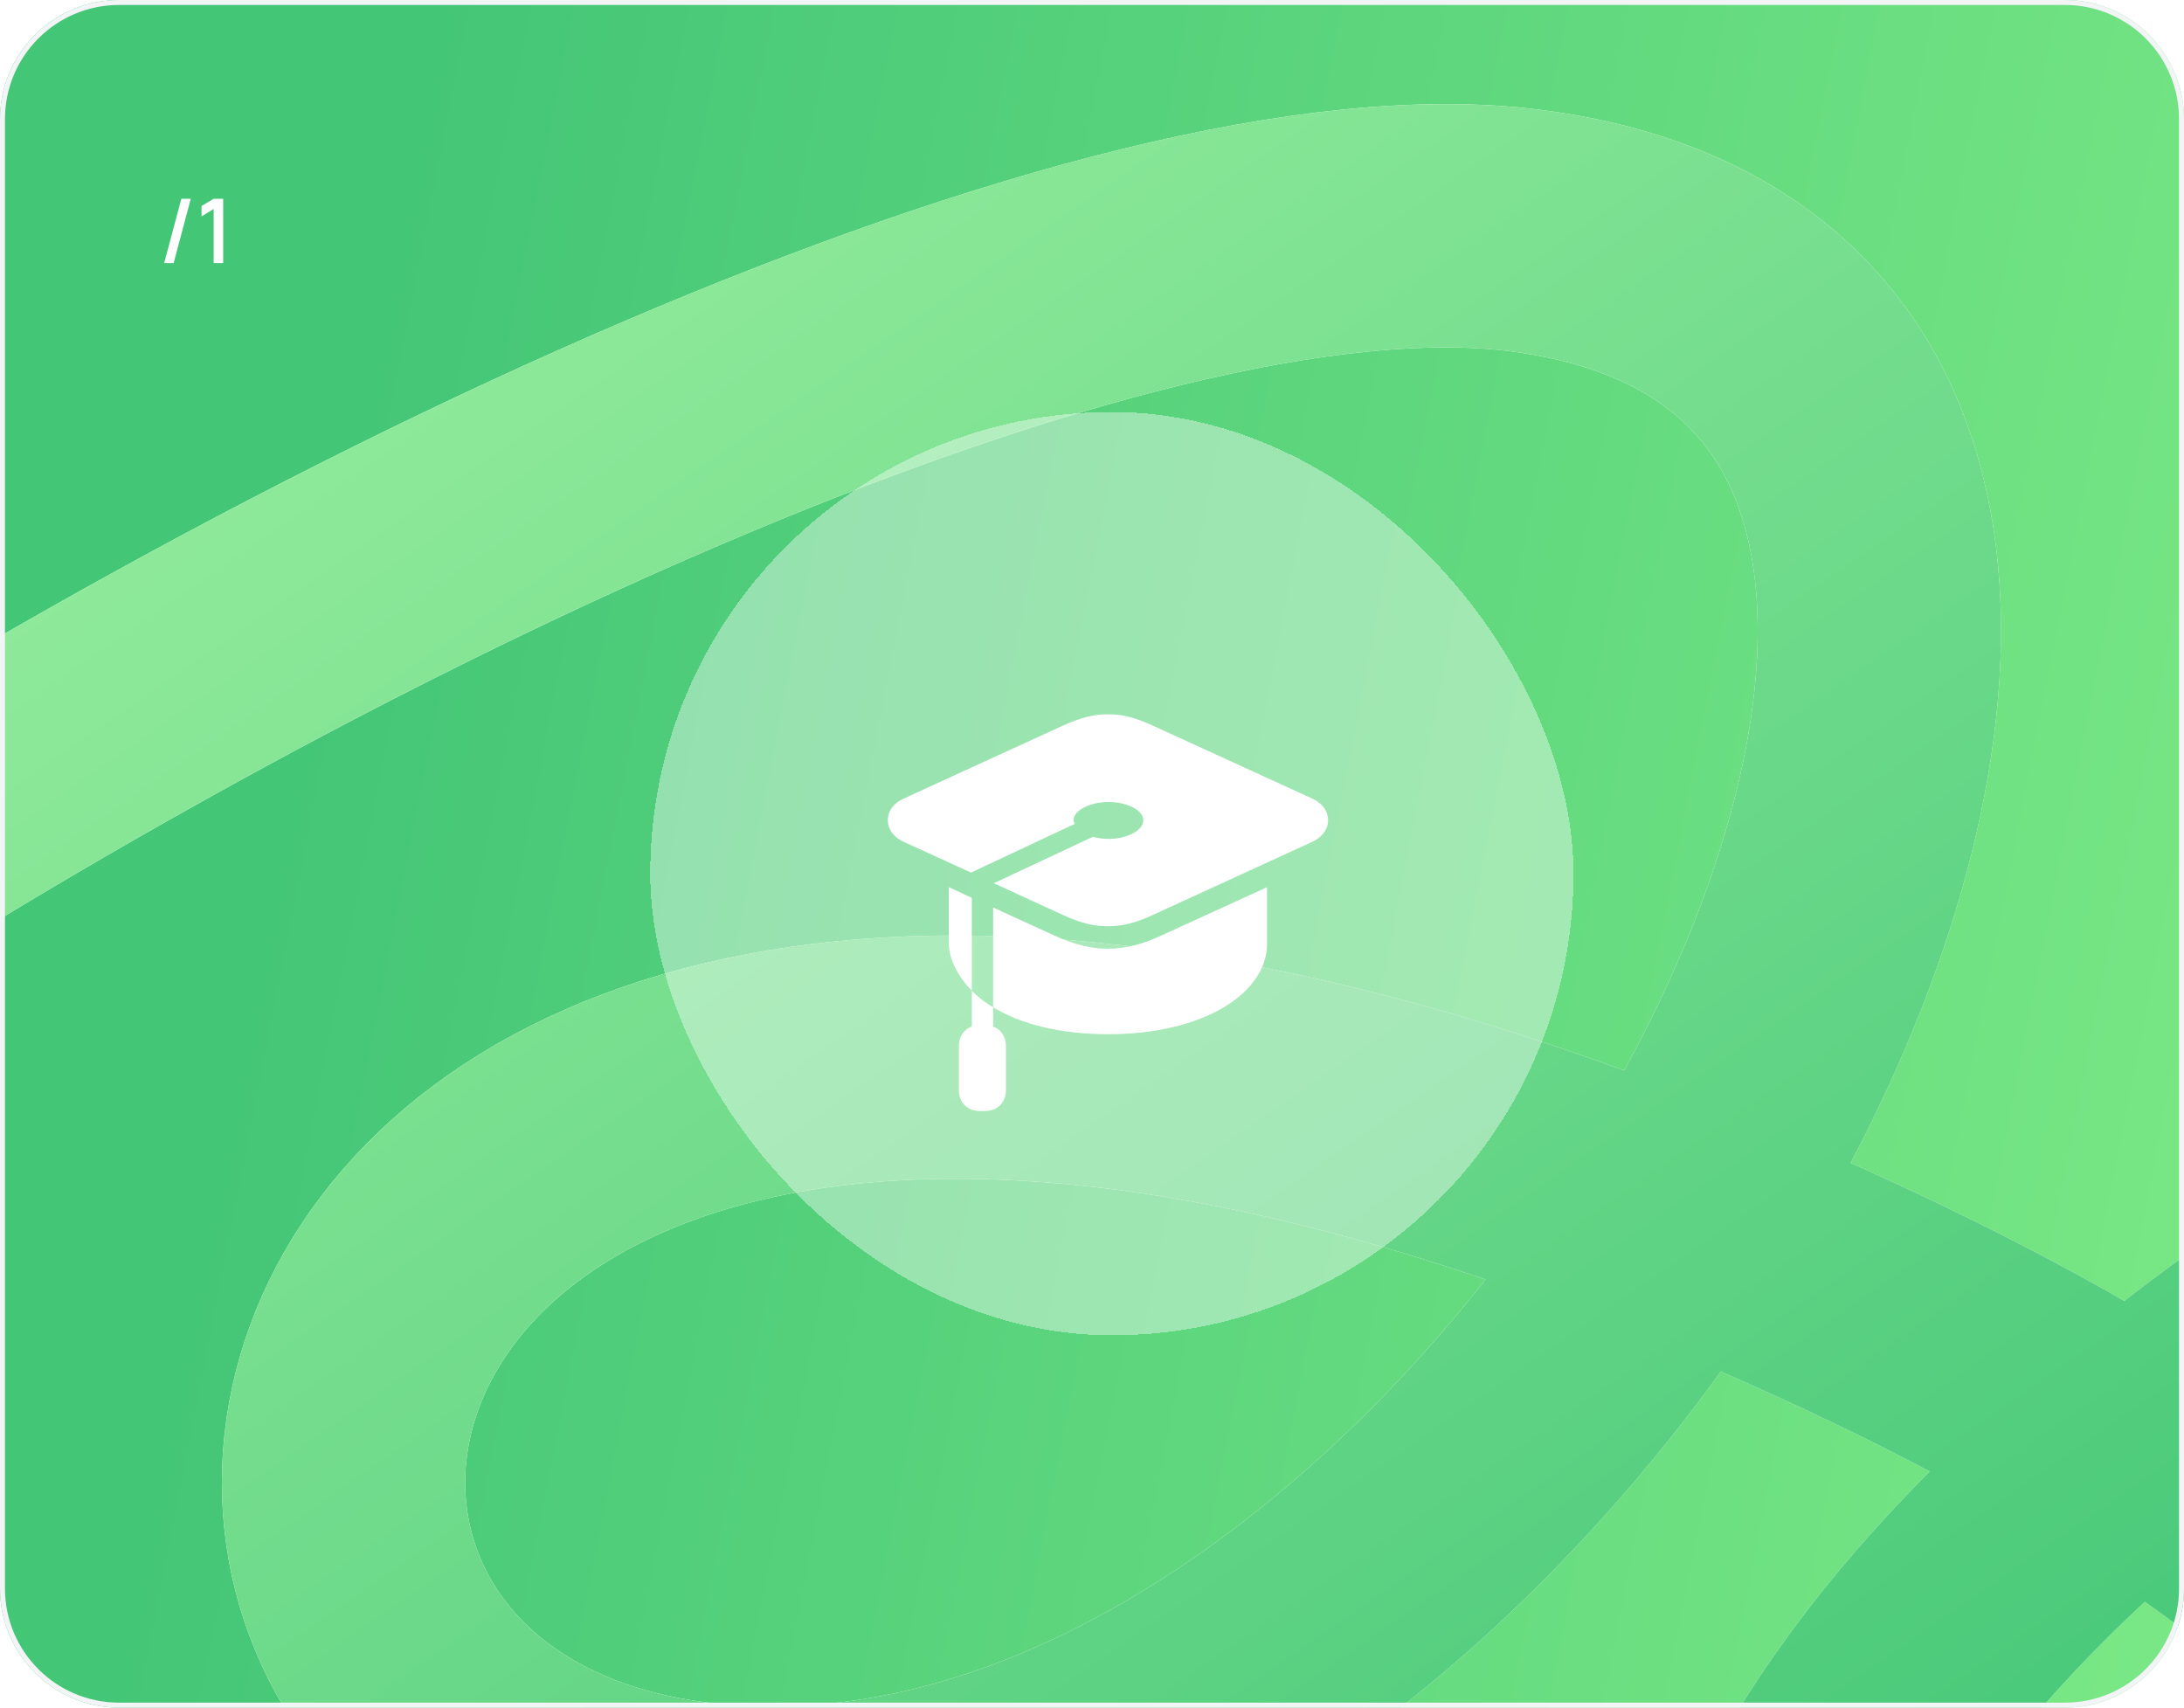
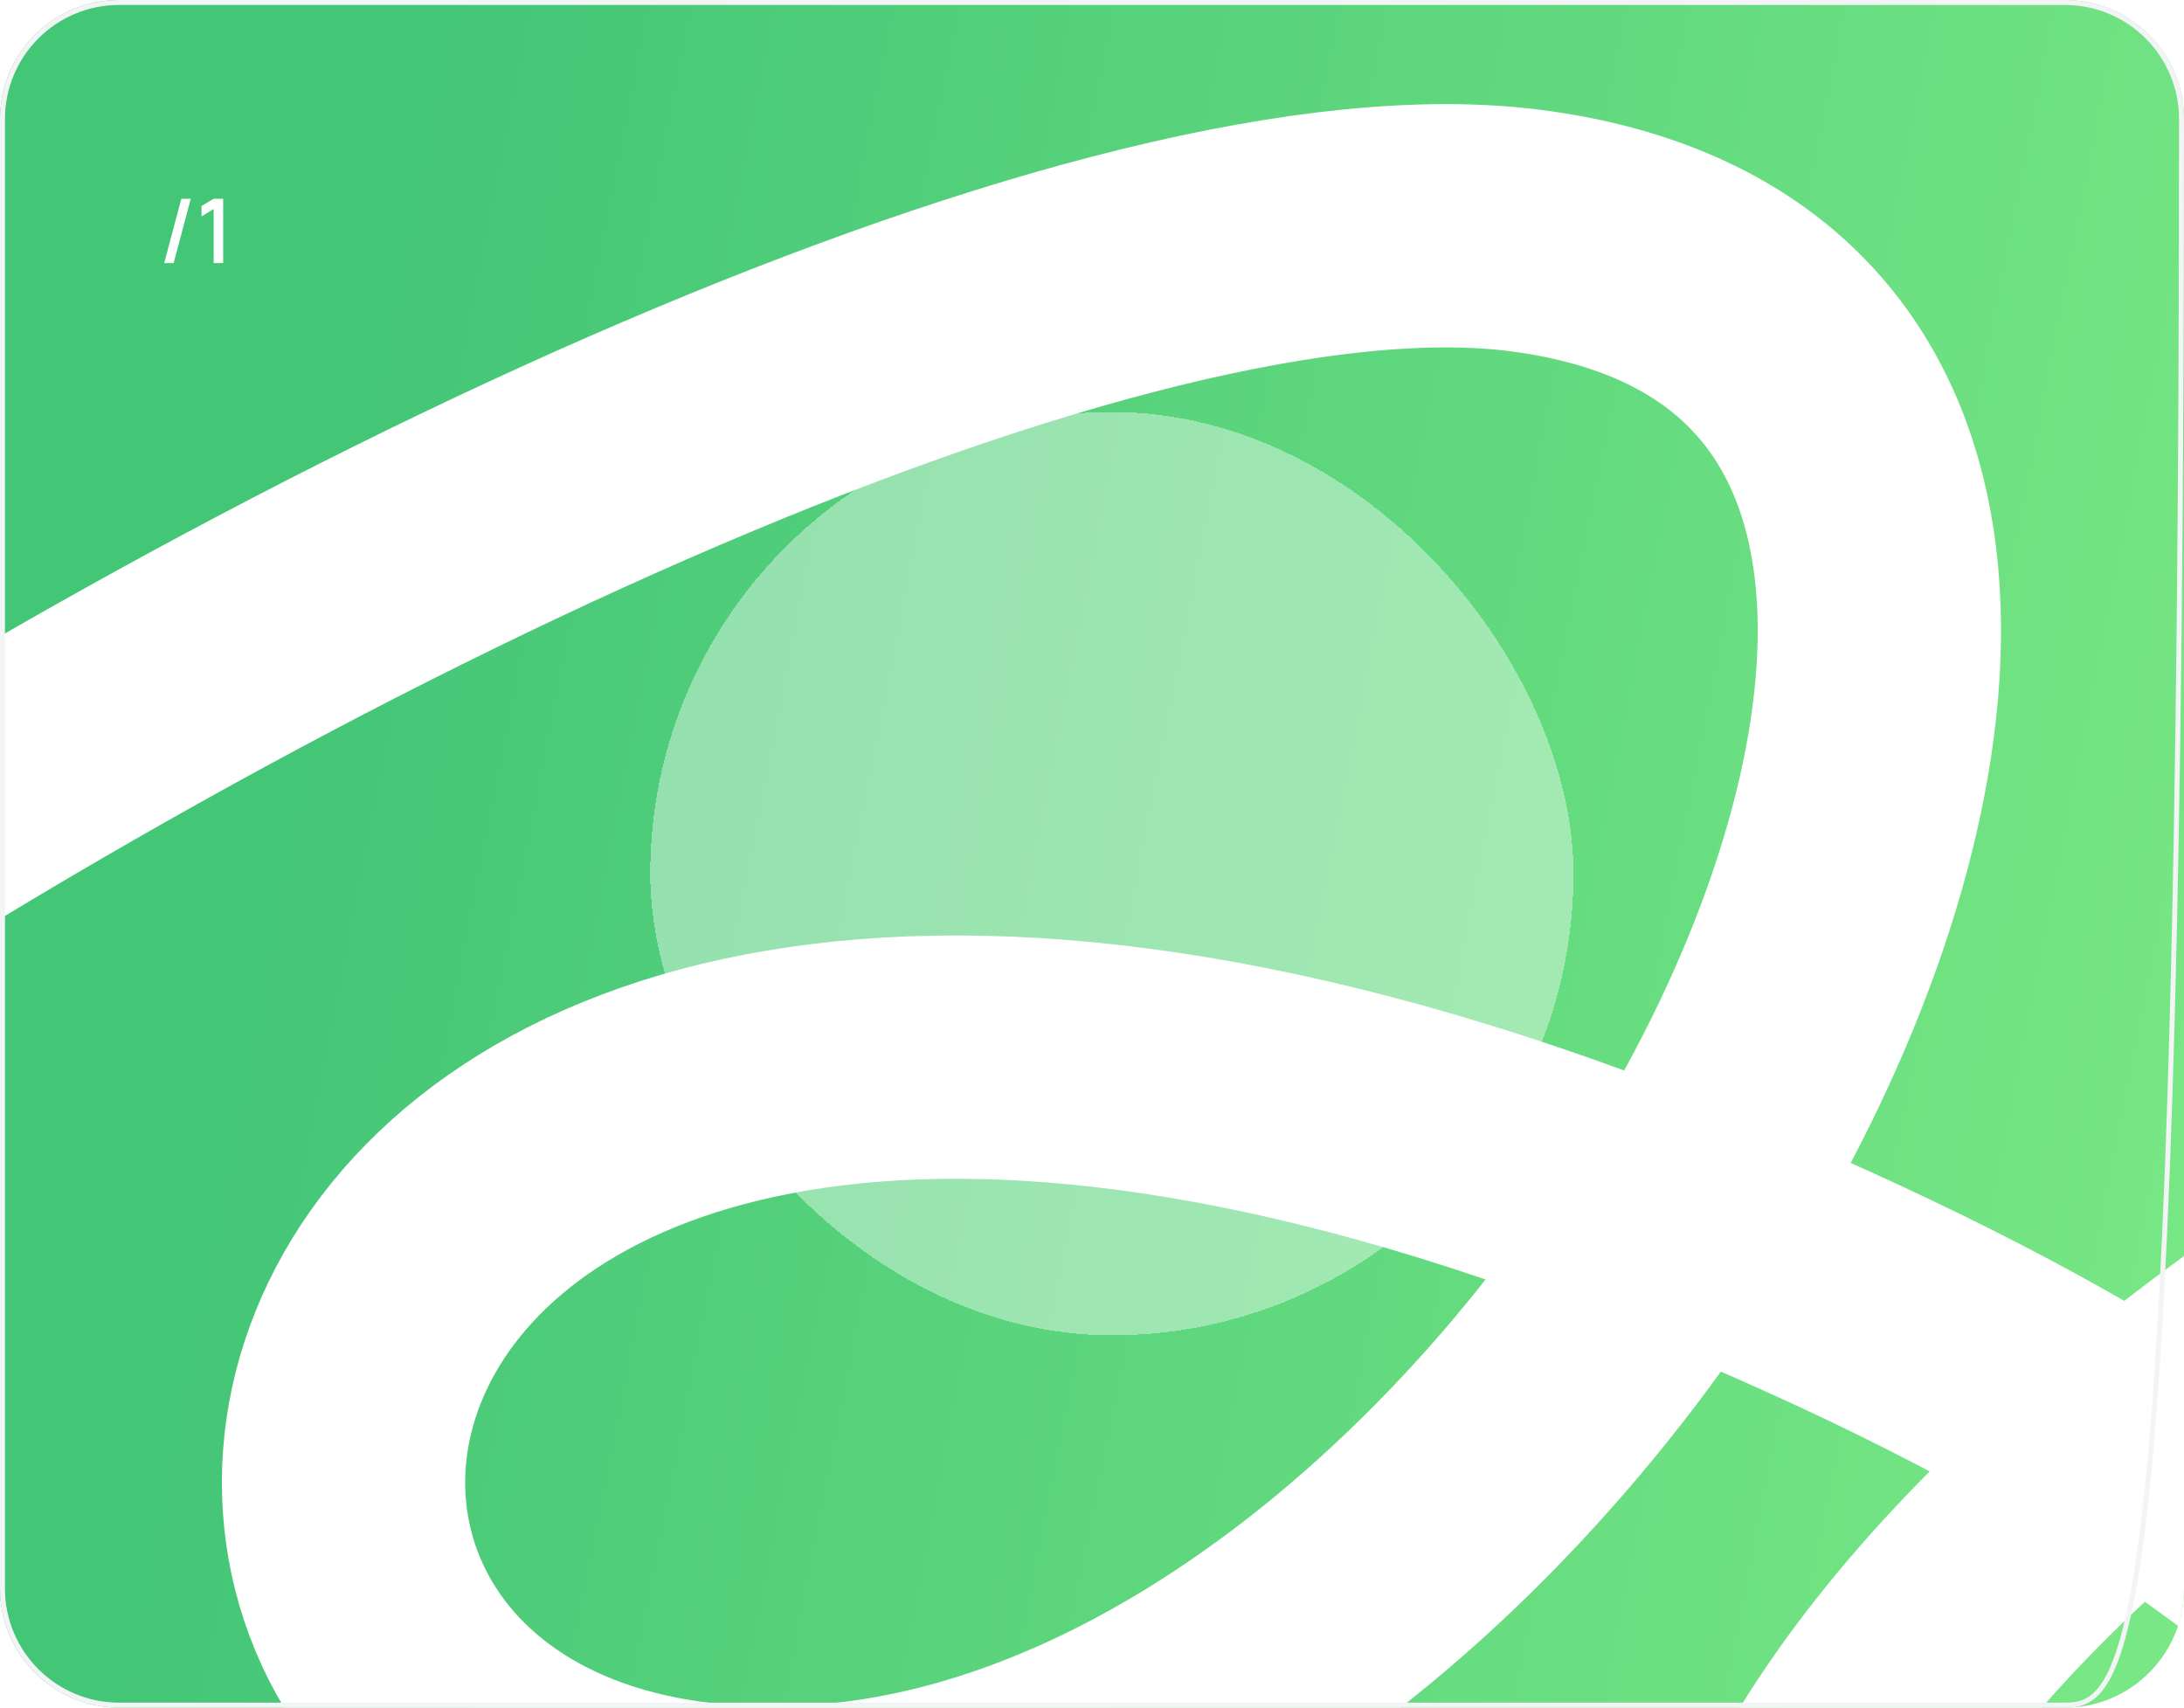
<svg xmlns="http://www.w3.org/2000/svg" width="440" height="344" viewBox="0 0 440 344" fill="none">
  <g clip-path="url(#clip0_6617_13493)">
    <path d="M0 24C0 10.745 10.745 0 24 0H416C429.255 0 440 10.745 440 24V320C440 333.255 429.255 344 416 344H24C10.745 344 0 333.255 0 320V24Z" fill="#F9FAFB" />
    <path d="M0 24C0 10.745 10.745 0 24 0H416C429.255 0 440 10.745 440 24V320C440 333.255 429.255 344 416 344H24C10.745 344 0 333.255 0 320V24Z" fill="url(#paint0_linear_6617_13493)" />
    <path d="M-451.212 62.614C-28.312 80.825 -171.366 563.175 -267.708 459.275C-364.05 355.375 144.021 25.198 307.471 46.463C470.922 67.727 322.998 359.906 162.945 368.061C2.892 376.216 38.999 123.877 339.661 246.752C640.323 369.626 476.282 501.328 401.947 482.976C327.611 464.624 311.773 346.865 518.652 232.327C678.639 143.75 759.396 165.753 793.719 209.104C821.228 243.847 782.412 296.869 742.584 277.438C695.929 254.676 690.802 178.895 690.326 101.364C688.813 -145.185 515.014 -95.19 517.57 -7.672C520.127 79.845 657.634 113.875 729.173 -14.558C800.712 -142.991 794.175 -327.994 735.282 -313.768C676.389 -299.542 814.771 -147.342 881.319 -105.701" stroke="white" stroke-width="49.014" stroke-linecap="round" stroke-linejoin="round" />
-     <path d="M-451.212 62.614C-28.312 80.825 -171.366 563.175 -267.708 459.275C-364.05 355.375 144.021 25.198 307.471 46.463C470.922 67.727 322.998 359.906 162.945 368.061C2.892 376.216 38.999 123.877 339.661 246.752C640.323 369.626 476.282 501.328 401.947 482.976C327.611 464.624 311.773 346.865 518.652 232.327C678.639 143.75 759.396 165.753 793.719 209.104C821.228 243.847 782.412 296.869 742.584 277.438C695.929 254.676 690.802 178.895 690.326 101.364C688.813 -145.185 515.014 -95.19 517.57 -7.672C520.127 79.845 657.634 113.875 729.173 -14.558C800.712 -142.991 794.175 -327.994 735.282 -313.768C676.389 -299.542 814.771 -147.342 881.319 -105.701" stroke="url(#paint1_linear_6617_13493)" stroke-width="49.014" stroke-linecap="round" stroke-linejoin="round" />
    <path d="M36.536 40.04H38.435L34.979 53H33.08L36.536 40.04ZM43.042 53V42.11L40.603 43.595V41.498L43.042 40.04H44.959V53H43.042Z" fill="white" />
    <g filter="url(#filter0_d_6617_13493)">
      <rect x="127" y="79" width="186" height="186" rx="93" fill="white" fill-opacity="0.4" shape-rendering="crispEdges" />
      <g clip-path="url(#clip1_6617_13493)">
        <path d="M260.426 156.901L228.057 142.089C224.684 140.568 221.94 139.84 219.195 139.906C216.484 139.84 213.74 140.568 210.334 142.089L177.998 156.901C175.882 157.86 174.857 159.546 174.857 161.232C174.857 162.918 175.882 164.572 177.998 165.564L191.62 171.78L212.55 161.96C212.351 161.728 212.285 161.464 212.285 161.232C212.285 159.149 215.79 157.562 219.328 157.562C222.898 157.562 226.337 159.149 226.337 161.232C226.337 163.381 222.898 165.002 219.328 165.002C218.237 165.002 217.146 164.836 216.187 164.572L196.216 173.929L210.334 180.409C213.74 181.963 216.484 182.624 219.195 182.591C221.94 182.624 224.684 181.963 228.057 180.409L260.426 165.564C262.542 164.572 263.567 162.918 263.567 161.232C263.567 159.546 262.542 157.86 260.426 156.901ZM196.084 178.822V198.925C201.639 202.297 209.574 204.347 219.195 204.347C238.703 204.347 251.267 195.982 251.267 186.096V174.722L229.941 184.476C226.073 186.262 222.568 187.154 219.195 187.121C215.856 187.154 212.318 186.262 208.45 184.476L196.084 178.822ZM187.157 174.722V186.096C187.157 188.973 188.81 192.543 191.786 195.586V176.872L187.157 174.722ZM191.786 206.596H196.084V198.925C194.431 197.933 192.976 196.809 191.786 195.586V206.596ZM189.174 206.827V215.523C189.174 218.135 190.86 219.821 193.472 219.821H194.365C196.977 219.821 198.663 218.135 198.663 215.523V206.827C198.663 204.215 196.977 202.529 194.365 202.529H193.472C190.86 202.529 189.174 204.215 189.174 206.827Z" fill="white" />
      </g>
    </g>
  </g>
-   <path d="M0.5 24C0.5 11.021 11.021 0.5 24 0.5H416C428.979 0.5 439.5 11.021 439.5 24V320C439.5 332.979 428.979 343.5 416 343.5H24C11.021 343.5 0.5 332.979 0.5 320V24Z" stroke="#F3F4F6" />
+   <path d="M0.5 24C0.5 11.021 11.021 0.5 24 0.5H416C428.979 0.5 439.5 11.021 439.5 24C439.5 332.979 428.979 343.5 416 343.5H24C11.021 343.5 0.5 332.979 0.5 320V24Z" stroke="#F3F4F6" />
  <defs>
    <filter id="filter0_d_6617_13493" x="107" y="59" width="234" height="234" filterUnits="userSpaceOnUse" color-interpolation-filters="sRGB">
      <feFlood flood-opacity="0" result="BackgroundImageFix" />
      <feColorMatrix in="SourceAlpha" type="matrix" values="0 0 0 0 0 0 0 0 0 0 0 0 0 0 0 0 0 0 127 0" result="hardAlpha" />
      <feOffset dx="4" dy="4" />
      <feGaussianBlur stdDeviation="12" />
      <feComposite in2="hardAlpha" operator="out" />
      <feColorMatrix type="matrix" values="0 0 0 0 0 0 0 0 0 0 0 0 0 0 0 0 0 0 0.05 0" />
      <feBlend mode="normal" in2="BackgroundImageFix" result="effect1_dropShadow_6617_13493" />
      <feBlend mode="normal" in="SourceGraphic" in2="effect1_dropShadow_6617_13493" result="shape" />
    </filter>
    <linearGradient id="paint0_linear_6617_13493" x1="439.676" y1="344" x2="36.926" y2="265.358" gradientUnits="userSpaceOnUse">
      <stop stop-color="#7AE885" />
      <stop offset="1" stop-color="#44C677" />
    </linearGradient>
    <linearGradient id="paint1_linear_6617_13493" x1="76.5" y1="22" x2="360.441" y2="432.89" gradientUnits="userSpaceOnUse">
      <stop stop-color="#95ED9D" />
      <stop offset="1" stop-color="#44C677" />
    </linearGradient>
    <clipPath id="clip0_6617_13493">
      <path d="M0 24C0 10.745 10.745 0 24 0H416C429.255 0 440 10.745 440 24V320C440 333.255 429.255 344 416 344H24C10.745 344 0 333.255 0 320V24Z" fill="white" />
    </clipPath>
    <clipPath id="clip1_6617_13493">
-       <rect width="88.71" height="95.785" fill="white" transform="translate(174.857 124.036)" />
-     </clipPath>
+       </clipPath>
  </defs>
</svg>